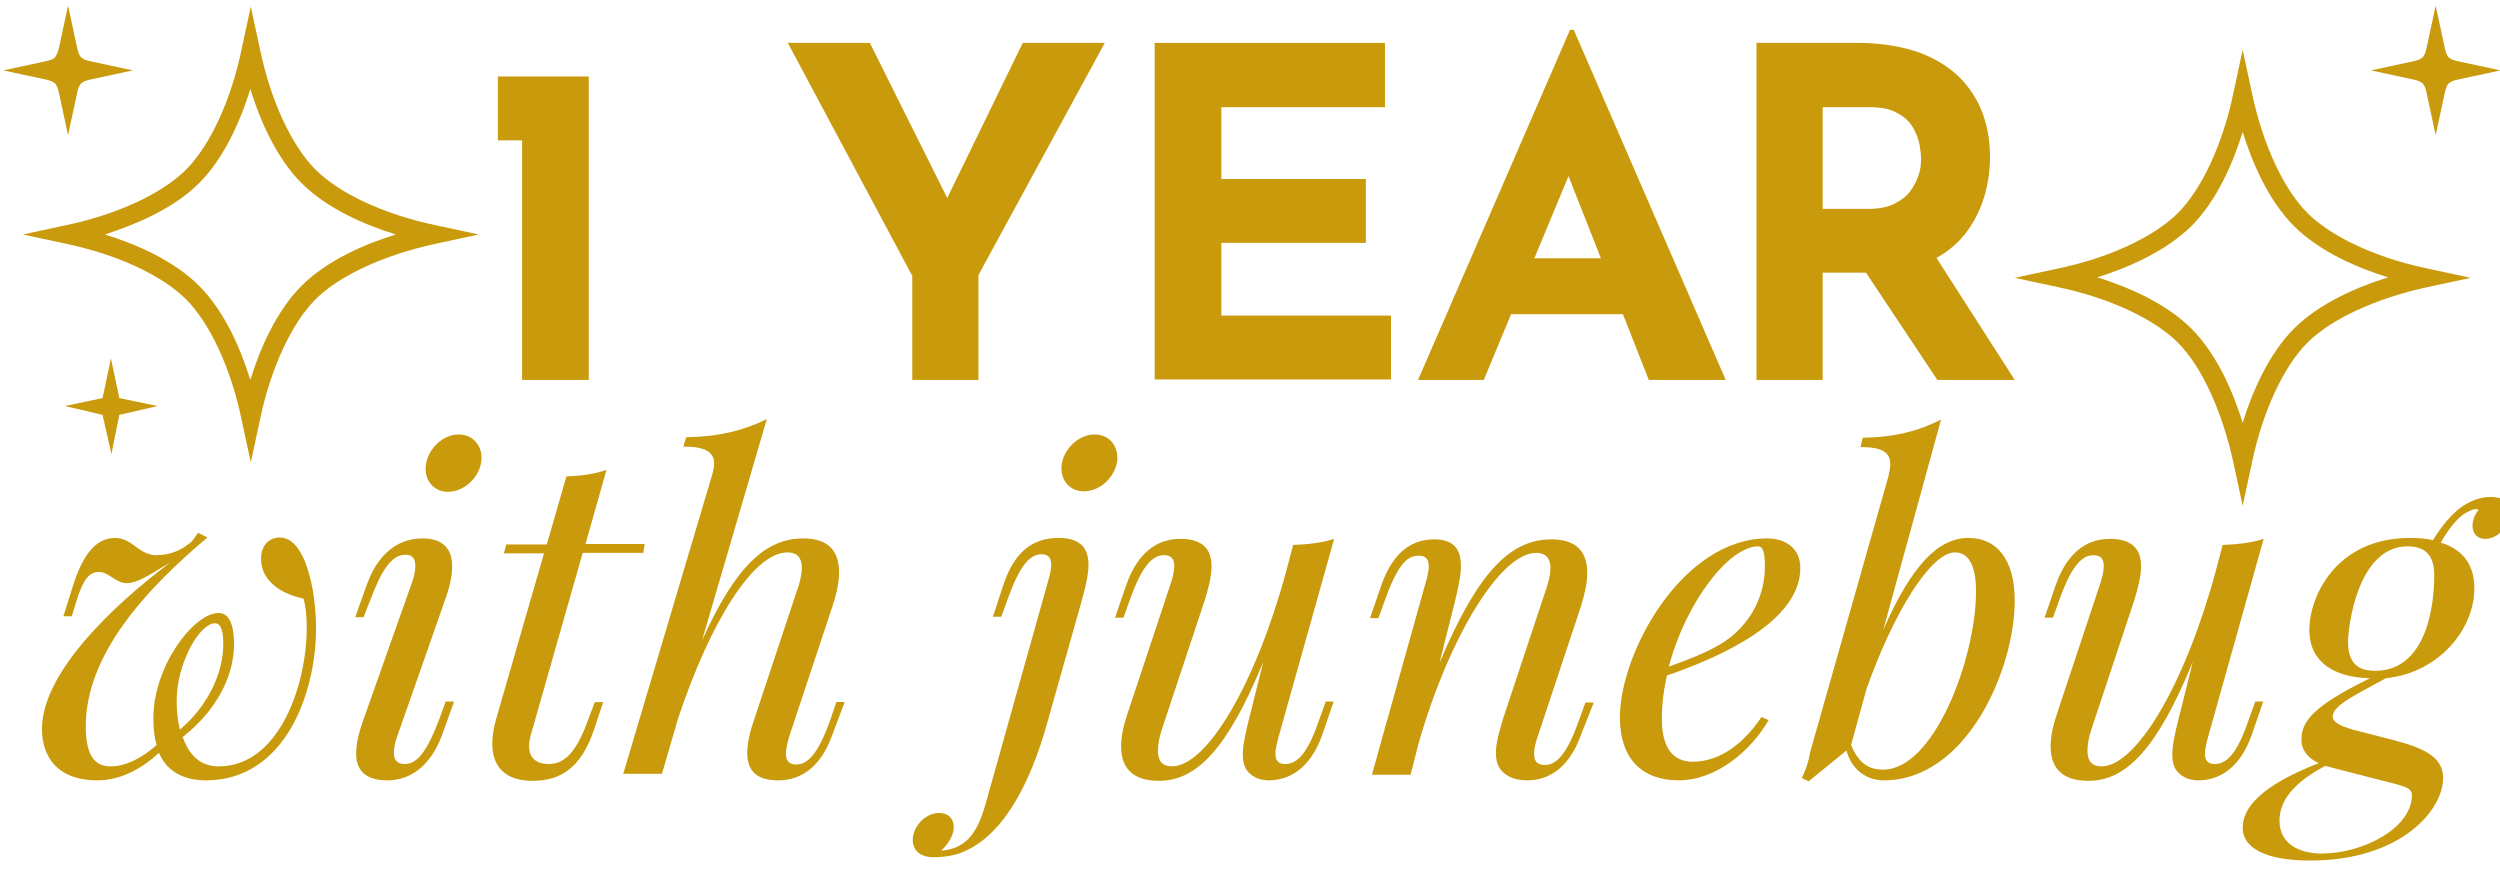
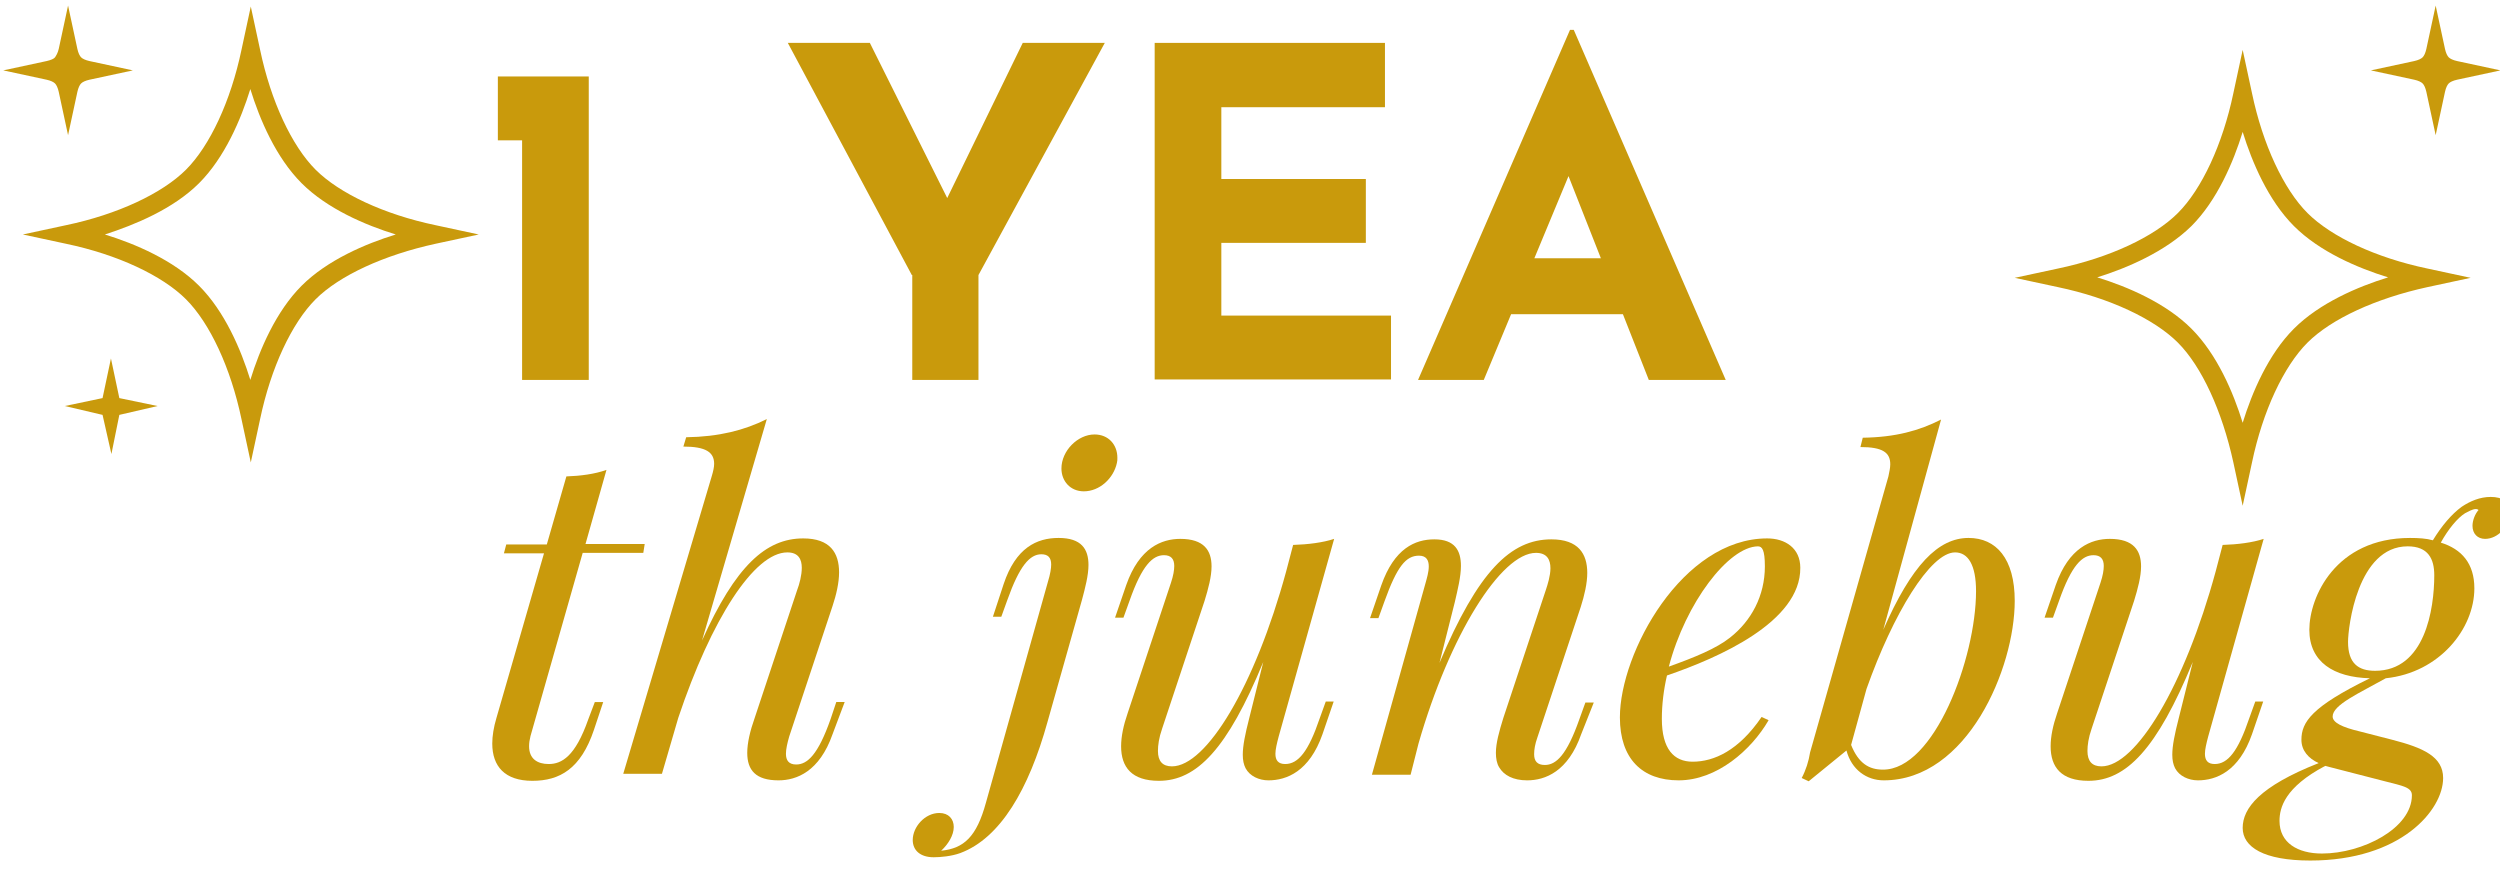
<svg xmlns="http://www.w3.org/2000/svg" version="1.1" id="Layer_3" x="0px" y="0px" viewBox="0 0 536.3 190.2" style="enable-background:new 0 0 536.3 190.2;" xml:space="preserve">
  <style type="text/css">
	.st0{enable-background:new    ;}
	.st1{fill:#C99A0C;}
</style>
  <g>
    <g class="st0">
      <path class="st1" d="M106.8,16.4h19.5v65.1H112V30.1h-5.2V16.4z" />
      <path class="st1" d="M195.6,59L169,9.2h17.6l18.7,37.5L201,47l18.4-37.8H237L209.9,59v22.5h-14.2V59z" />
      <path class="st1" d="M247.8,9.2h49.3V23H262v15.4h31v13.7h-31v15.6h36.4v13.7h-50.7V9.2z" />
    </g>
    <g class="st0">
      <path class="st1" d="M304.2,81.5l32.6-75.1h0.8l32.6,75.1h-16.5l-20.8-52.8l10.3-7.1l-24.9,59.9H304.2z M326.5,55.4h21.7l5,12    h-31.1L326.5,55.4z" />
    </g>
    <g class="st0">
-       <path class="st1" d="M398.5,9.2c4.5,0,8.5,0.6,12.1,1.7c3.5,1.1,6.5,2.8,8.9,4.9c2.4,2.1,4.2,4.7,5.5,7.7c1.2,3,1.9,6.3,1.9,10.1    c0,2.9-0.4,5.9-1.3,8.8c-0.9,2.9-2.3,5.6-4.3,8.1c-2,2.4-4.6,4.4-7.9,5.8c-3.3,1.5-7.3,2.2-12.2,2.2h-10.2v23h-14.2V9.2H398.5z     M401,44.8c2.2,0,4-0.4,5.4-1.1c1.4-0.7,2.6-1.6,3.4-2.7c0.8-1.1,1.4-2.3,1.8-3.5c0.4-1.2,0.5-2.3,0.5-3.4c0-0.8-0.1-1.8-0.3-3    c-0.2-1.2-0.7-2.4-1.4-3.7c-0.7-1.2-1.8-2.3-3.3-3.1c-1.5-0.9-3.5-1.3-5.9-1.3h-10.2v21.8H401z M414.3,53.6l17.9,27.9h-16.6    L397.3,54L414.3,53.6z" />
-     </g>
+       </g>
    <g class="st0">
-       <path class="st1" d="M67.8,134.7c0,14.4-6.9,32.7-23.6,32.7c-4.3,0-8.2-1.5-10.1-5.9c-3.8,3.5-8.3,5.9-13.2,5.9    c-8.8,0-11.9-5.3-11.9-11c0-11.9,14.8-26.2,27.6-35.8c-3.3,1.9-6.8,4.5-9.4,4.5c-2.4,0-3.8-2.4-6-2.4c-2,0-3.3,1.5-4.7,5.9    l-1.1,3.6h-1.8l2.2-7c2.5-7.6,5.6-9.8,8.9-9.8c3.7,0,5.1,3.7,8.8,3.7c3,0,5.4-1,7.7-3l1.3-1.8l2,1c-13.2,11.1-26.1,25.1-26.1,40.5    c0,6.4,2,8.6,5.3,8.6c3.1,0,6.6-1.6,9.9-4.6c-0.5-1.6-0.7-3.5-0.7-5.7c0-11.3,8.7-22.6,14-22.6c2.8,0,3.3,3.8,3.3,6.7    c0,6.7-3.6,14.1-11,19.9c1.3,3.7,3.6,6.3,7.7,6.3c13.1,0,18.9-17.7,18.9-29.7c0-2.4-0.2-4.6-0.7-6.3c-3.7-0.7-9.1-3.2-9.1-8.5    c0-3.4,2.2-4.6,4-4.6c3.7,0,5.9,4.9,7.1,11.3C67.5,129.1,67.8,131.8,67.8,134.7z M37.9,150.4c0,2.1,0.2,4.2,0.7,6.1    c5.6-4.7,9.3-11.7,9.3-18.3c0-2.6-0.4-4.5-1.8-4.5C42.9,133.7,37.9,142.1,37.9,150.4z" />
-       <path class="st1" d="M88.4,124.9c0.5-1.4,0.7-2.6,0.7-3.5c0-1.6-0.7-2.4-2.1-2.4c-3,0-5.1,3.2-7.6,9.8l-1.4,3.6h-1.8l2.5-7    c2.9-8,8-9.9,11.9-9.9c4.8,0,6.4,2.6,6.4,6c0,2.3-0.7,5-1.6,7.4l-10.2,29.1c-0.5,1.4-0.7,2.6-0.7,3.5c0,1.5,0.7,2.4,2.3,2.4    c2.6,0,4.7-2.4,7.5-9.8l1.3-3.6h1.8l-2.5,7c-2.7,7.4-7.4,9.9-11.8,9.9c-5,0-6.7-2.4-6.7-5.8c0-2.2,0.7-4.9,1.7-7.6L88.4,124.9z     M98.4,93.2c2.9,0,4.9,2.2,4.9,5c0,3.8-3.5,7.3-7.2,7.3c-2.9,0-4.8-2.2-4.8-4.9C91.3,96.7,94.8,93.2,98.4,93.2z" />
      <path class="st1" d="M113.8,157.9c-0.2,0.8-0.3,1.5-0.3,2.2c0,2.7,1.8,3.8,4.2,3.8c2.8,0,5.7-1.6,8.5-9.6l1.4-3.7h1.8l-2,6    c-2.8,8.3-7.3,10.9-13.2,10.9c-5.9,0-8.6-3.1-8.6-8c0-1.6,0.3-3.5,0.9-5.5l10.2-35.3h-8.6l0.5-1.9h8.7l4.2-14.6    c3-0.1,6.1-0.5,8.6-1.4l-4.5,15.9h12.7l-0.3,1.9H125L113.8,157.9z" />
      <path class="st1" d="M178.6,157.5c-2.8,8-7.7,9.9-11.6,9.9c-4.9,0-6.7-2.2-6.7-5.9c0-2.1,0.6-4.7,1.6-7.5l9.1-27.4    c0.5-1.3,1-3.2,1-4.8c0-1.8-0.7-3.3-3.1-3.3c-7.1,0-16.3,14.3-23.4,35.5l-3.5,12h-8.3l19-63.9c0.3-1,0.5-1.9,0.5-2.6    c0-2.5-1.8-3.7-6.6-3.7l0.6-2c7-0.1,12.5-1.5,17.3-3.9l-13.9,47.5c7.2-16,13.7-21.9,21.7-21.9c5.8,0,7.7,3.1,7.7,7.3    c0,2.2-0.6,4.8-1.4,7.2l-9.3,28c-0.4,1.4-0.7,2.7-0.7,3.7c0,1.4,0.6,2.3,2.2,2.3c2.4,0,4.7-2.1,7.4-9.8l1.2-3.6h1.8L178.6,157.5z" />
      <path class="st1" d="M211.5,172.2l13.3-47.4c0.5-1.6,0.7-2.9,0.7-3.7c0-1.5-0.7-2.2-2.1-2.2c-2.5,0-4.7,2.5-7.3,9.8l-1.3,3.6H213    l2.3-7c2.6-7.8,7.1-9.9,11.8-9.9c4.9,0,6.4,2.4,6.4,5.8c0,2.2-0.7,4.9-1.4,7.5l-7.4,26.2c-4,14.4-10.1,24.9-18.7,28.1    c-1.9,0.7-4.3,0.9-5.7,0.9c-2.9,0-4.5-1.5-4.5-3.7c0-2.8,2.6-5.8,5.7-5.8c2,0,3.1,1.3,3.1,3c0,1.8-1.2,3.7-2.7,5.1    C206.8,182,209.5,179.5,211.5,172.2z M234.8,93.2c3,0,4.9,2.2,4.9,5c0,0.4,0,0.7-0.1,1.1c-0.7,3.3-3.7,6.1-7.1,6.1    c-2.9,0-4.8-2.2-4.8-4.9C227.7,96.7,231.2,93.2,234.8,93.2z" />
      <path class="st1" d="M286.1,150.5l-2.4,7c-2.8,8-7.7,9.9-11.6,9.9c-2,0-4-0.9-4.9-2.6c-0.4-0.8-0.6-1.7-0.6-2.9    c0-1.9,0.5-4.4,1.4-7.9l3-12c-7.7,18.7-14.3,25.5-22.4,25.5c-5.8,0-8.1-2.9-8.1-7.4c0-2.1,0.5-4.5,1.4-7.1l9.3-28    c0.5-1.5,0.7-2.7,0.7-3.6c0-1.5-0.7-2.3-2.2-2.3c-2.4,0-4.7,2.1-7.4,9.8l-1.3,3.6h-1.8l2.4-7c2.8-8,7.6-9.9,11.6-9.9    c5.1,0,6.7,2.5,6.7,5.9c0,2.2-0.7,4.8-1.5,7.4l-9.1,27.4c-0.7,2-0.9,3.6-0.9,4.8c0,2.2,1,3.3,3,3.3c7.4,0,17.8-17.2,24.5-41.8    l1.5-5.7c3.2-0.1,6.4-0.5,8.8-1.3l-11.9,42.4c-0.4,1.5-0.7,2.8-0.7,3.7c0,1.4,0.6,2.2,2.1,2.2c2.8,0,5-2.7,7.4-9.8l1.3-3.6H286.1z    " />
      <path class="st1" d="M339.2,157.5c-2.8,8-7.7,9.9-11.6,9.9c-3,0-5-1.1-6-2.8c-0.5-0.8-0.7-1.9-0.7-3.1c0-2.1,0.7-4.6,1.6-7.5    l9.1-27.4c0.4-1.2,1-3.1,1-4.7c0-1.8-0.7-3.3-3.1-3.3c-7.5,0-18.5,17.6-25.2,40.9l-1.7,6.7h-8.3l11.5-41.1    c0.3-1.1,0.7-2.4,0.7-3.6c0-1.3-0.5-2.3-2.1-2.3c-2.8,0-4.7,2.3-7.4,9.8l-1.3,3.6h-1.8l2.4-7c2.8-8,7.3-9.9,11.4-9.9    c4.4,0,5.7,2.4,5.7,5.7c0,2.3-0.7,5.1-1.3,7.7l-3.3,13.1c8.3-19.7,15.3-26.5,24-26.5c5.8,0,7.7,3.1,7.7,7.2c0,2.2-0.6,4.8-1.4,7.3    l-9.3,28c-0.5,1.4-0.7,2.6-0.7,3.6c0,1.5,0.7,2.3,2.3,2.3c2.4,0,4.7-2.1,7.4-9.8l1.3-3.6h1.8L339.2,157.5z" />
      <path class="st1" d="M357.6,144.9c-0.7,3-1.1,6.2-1.1,9.3c0,6.5,2.6,9.2,6.6,9.2c4.6,0,9.9-2.4,14.8-9.6l1.5,0.7    c-3.7,6.4-11.1,12.9-19.3,12.9c-7.8,0-12.6-4.6-12.6-13.5c0-13.9,13.4-38.4,31.6-38.4c3.9,0,7.1,2.1,7.1,6.3    C386.3,133.4,368.7,141.1,357.6,144.9z M358,143c5.6-2,10.2-3.9,13.1-6.2c4.6-3.6,7.5-9,7.5-15.3c0-3.6-0.6-4.3-1.5-4.3    C370.8,117.3,361.6,129.3,358,143z" />
      <path class="st1" d="M432.2,128.9c0,14.5-10.2,38.5-28.1,38.5c-3.7,0-6.9-2.3-8-6.4c-2.7,2.2-5.4,4.4-8.1,6.6l-1.5-0.7    c0.9-1.7,1.5-3.6,1.8-5.5l16.8-59.2c0.2-1,0.4-1.8,0.4-2.6c0-2.5-1.6-3.7-6.4-3.7l0.5-2c7-0.1,12.1-1.5,16.8-3.9L404,135.1    c6.1-13.9,11.8-19.7,18.3-19.7C428.2,115.4,432.2,119.8,432.2,128.9z M423.9,126.8c0-5.6-1.7-8.3-4.5-8.3    c-5.3,0-13.3,13.2-19,29.3l-3.3,12c1.6,4,3.9,5.3,6.8,5.3C414.9,165.2,423.9,141.2,423.9,126.8z" />
      <path class="st1" d="M485.5,150.5l-2.4,7c-2.8,8-7.7,9.9-11.6,9.9c-2,0-4-0.9-4.9-2.6c-0.4-0.8-0.6-1.7-0.6-2.9    c0-1.9,0.5-4.4,1.4-7.9l3-12c-7.7,18.7-14.3,25.5-22.4,25.5c-5.8,0-8.1-2.9-8.1-7.4c0-2.1,0.5-4.5,1.4-7.1l9.3-28    c0.5-1.5,0.7-2.7,0.7-3.6c0-1.5-0.7-2.3-2.2-2.3c-2.4,0-4.7,2.1-7.4,9.8l-1.3,3.6h-1.8l2.4-7c2.8-8,7.6-9.9,11.6-9.9    c5.1,0,6.7,2.5,6.7,5.9c0,2.2-0.7,4.8-1.5,7.4l-9.1,27.4c-0.7,2-0.9,3.6-0.9,4.8c0,2.2,1,3.3,3,3.3c7.4,0,17.8-17.2,24.5-41.8    l1.5-5.7c3.2-0.1,6.4-0.5,8.8-1.3l-11.9,42.4c-0.4,1.5-0.7,2.8-0.7,3.7c0,1.4,0.6,2.2,2.1,2.2c2.8,0,5-2.7,7.4-9.8l1.3-3.6H485.5z    " />
      <path class="st1" d="M538.4,110c0,2.8-2.5,5.6-5.3,5.6c-1.6,0-2.7-1.1-2.7-2.8c0-1.1,0.5-2.5,1.3-3.4c-0.1-0.1-0.3-0.2-0.6-0.2    c-0.7,0-1.7,0.6-2.3,0.9c-1.6,1-3.6,3.4-5.2,6.3c4.5,1.4,7.2,4.5,7.2,9.8c0,8.7-7.5,18.1-19,19.3c-5.7,3.2-11.4,5.7-11.4,8.2    c0,1.3,2,2.3,5.8,3.2l7,1.8c6.6,1.7,10.9,3.6,10.9,8.2c0,6.9-9.1,17.7-28.5,17.7c-10,0-14.5-2.9-14.5-7c0-4.2,3.6-8.9,16.3-13.9    c-2.2-1-3.7-2.7-3.7-5c0-3.8,2.2-7.1,14.7-13.2c-7.8-0.2-13-3.5-13-10.4c0-7,5.6-19.7,21.6-19.7c1.8,0,3.5,0.1,4.9,0.5    c1.9-3.1,4-5.6,6.2-7.2c1.8-1.2,3.9-2.1,6.2-2.1C536.8,106.6,538.4,107.6,538.4,110z M498.8,164.3c-8.7,4.6-9.8,9-9.8,11.8    c0,4.7,3.9,7,9.1,7c8.7,0,19.3-5.4,19.3-12.5c0-1.7-1.9-2-5.8-3L498.8,164.3z M522.2,123.4c0-3.5-1.3-6.2-5.7-6.2    c-10.8,0-12.8,17.4-12.8,20.5c0,4.6,2.2,6.2,5.8,6.2C520.2,143.9,522.2,130.7,522.2,123.4z" />
    </g>
  </g>
  <path class="st1" d="M53.8,99.2l-2-9.3c-2.3-11-6.8-20.6-11.9-25.7s-14.7-9.6-25.7-11.9l-9.3-2l9.3-2c11-2.3,20.6-6.8,25.7-11.9  c5.1-5.1,9.6-14.7,11.9-25.7l2-9.3l2,9.3c2.3,11,6.8,20.6,11.9,25.7c5.1,5.1,14.7,9.6,25.7,11.9l9.3,2l-9.3,2  c-11,2.4-20.6,6.8-25.7,11.9c-5.1,5.1-9.6,14.7-11.9,25.7L53.8,99.2L53.8,99.2z M22.5,50.3c6.5,2,14.7,5.5,20.2,11s9,13.7,11,20.2  c2-6.5,5.5-14.7,11-20.2c5.5-5.5,13.7-9,20.2-11c-6.5-2-14.7-5.5-20.2-11l0,0c-5.5-5.5-9-13.7-11-20.2c-2,6.5-5.5,14.7-11,20.2  C37.2,44.8,29,48.2,22.5,50.3L22.5,50.3z" />
  <path class="st1" d="M14.6,29l-2-9.3c-0.2-0.9-0.5-1.5-0.8-1.8s-0.9-0.6-1.8-0.8l-9.3-2l9.3-2c0.9-0.2,1.6-0.5,1.8-0.8  s0.6-0.9,0.8-1.8l2-9.3l2,9.3c0.2,0.9,0.5,1.5,0.8,1.8s0.9,0.6,1.8,0.8l9.3,2l-9.3,2c-0.9,0.2-1.5,0.5-1.8,0.8s-0.6,0.9-0.8,1.8  L14.6,29L14.6,29z" />
  <polygon class="st1" points="23.9,97.4 22,89 13.9,87.1 22,85.4 23.8,76.9 25.6,85.4 33.8,87.1 25.6,89 " />
  <path class="st1" d="M481.1,108.5l-2-9.3c-2.4-11-6.8-20.6-11.9-25.7c-5.1-5.1-14.7-9.6-25.7-11.9l-9.3-2l9.3-2  c11-2.3,20.6-6.8,25.7-11.9c5.1-5.1,9.6-14.7,11.9-25.7l2-9.3l2,9.3c2.3,11,6.8,20.6,11.9,25.7c5.1,5.1,14.7,9.6,25.7,11.9l9.3,2  l-9.3,2c-11,2.4-20.6,6.8-25.7,11.9c-5.1,5.1-9.6,14.7-11.9,25.7L481.1,108.5L481.1,108.5z M449.9,59.5c6.5,2,14.7,5.5,20.2,11  s9,13.7,11,20.2c2-6.5,5.5-14.7,11-20.2c5.5-5.5,13.7-9,20.2-11c-6.5-2-14.7-5.5-20.2-11l0,0c-5.5-5.5-9-13.7-11-20.2  c-2,6.5-5.5,14.7-11,20.2C464.5,54,456.3,57.5,449.9,59.5L449.9,59.5z" />
  <path class="st1" d="M522.5,29l-2-9.3c-0.2-0.9-0.5-1.5-0.8-1.8s-0.9-0.6-1.8-0.8l-9.3-2l9.3-2c0.9-0.2,1.5-0.5,1.8-0.8  s0.6-0.9,0.8-1.8l2-9.3l2,9.3c0.2,0.9,0.5,1.5,0.8,1.8s0.9,0.6,1.8,0.8l9.3,2l-9.3,2c-0.9,0.2-1.5,0.5-1.8,0.8s-0.6,0.9-0.8,1.8  L522.5,29z" />
</svg>